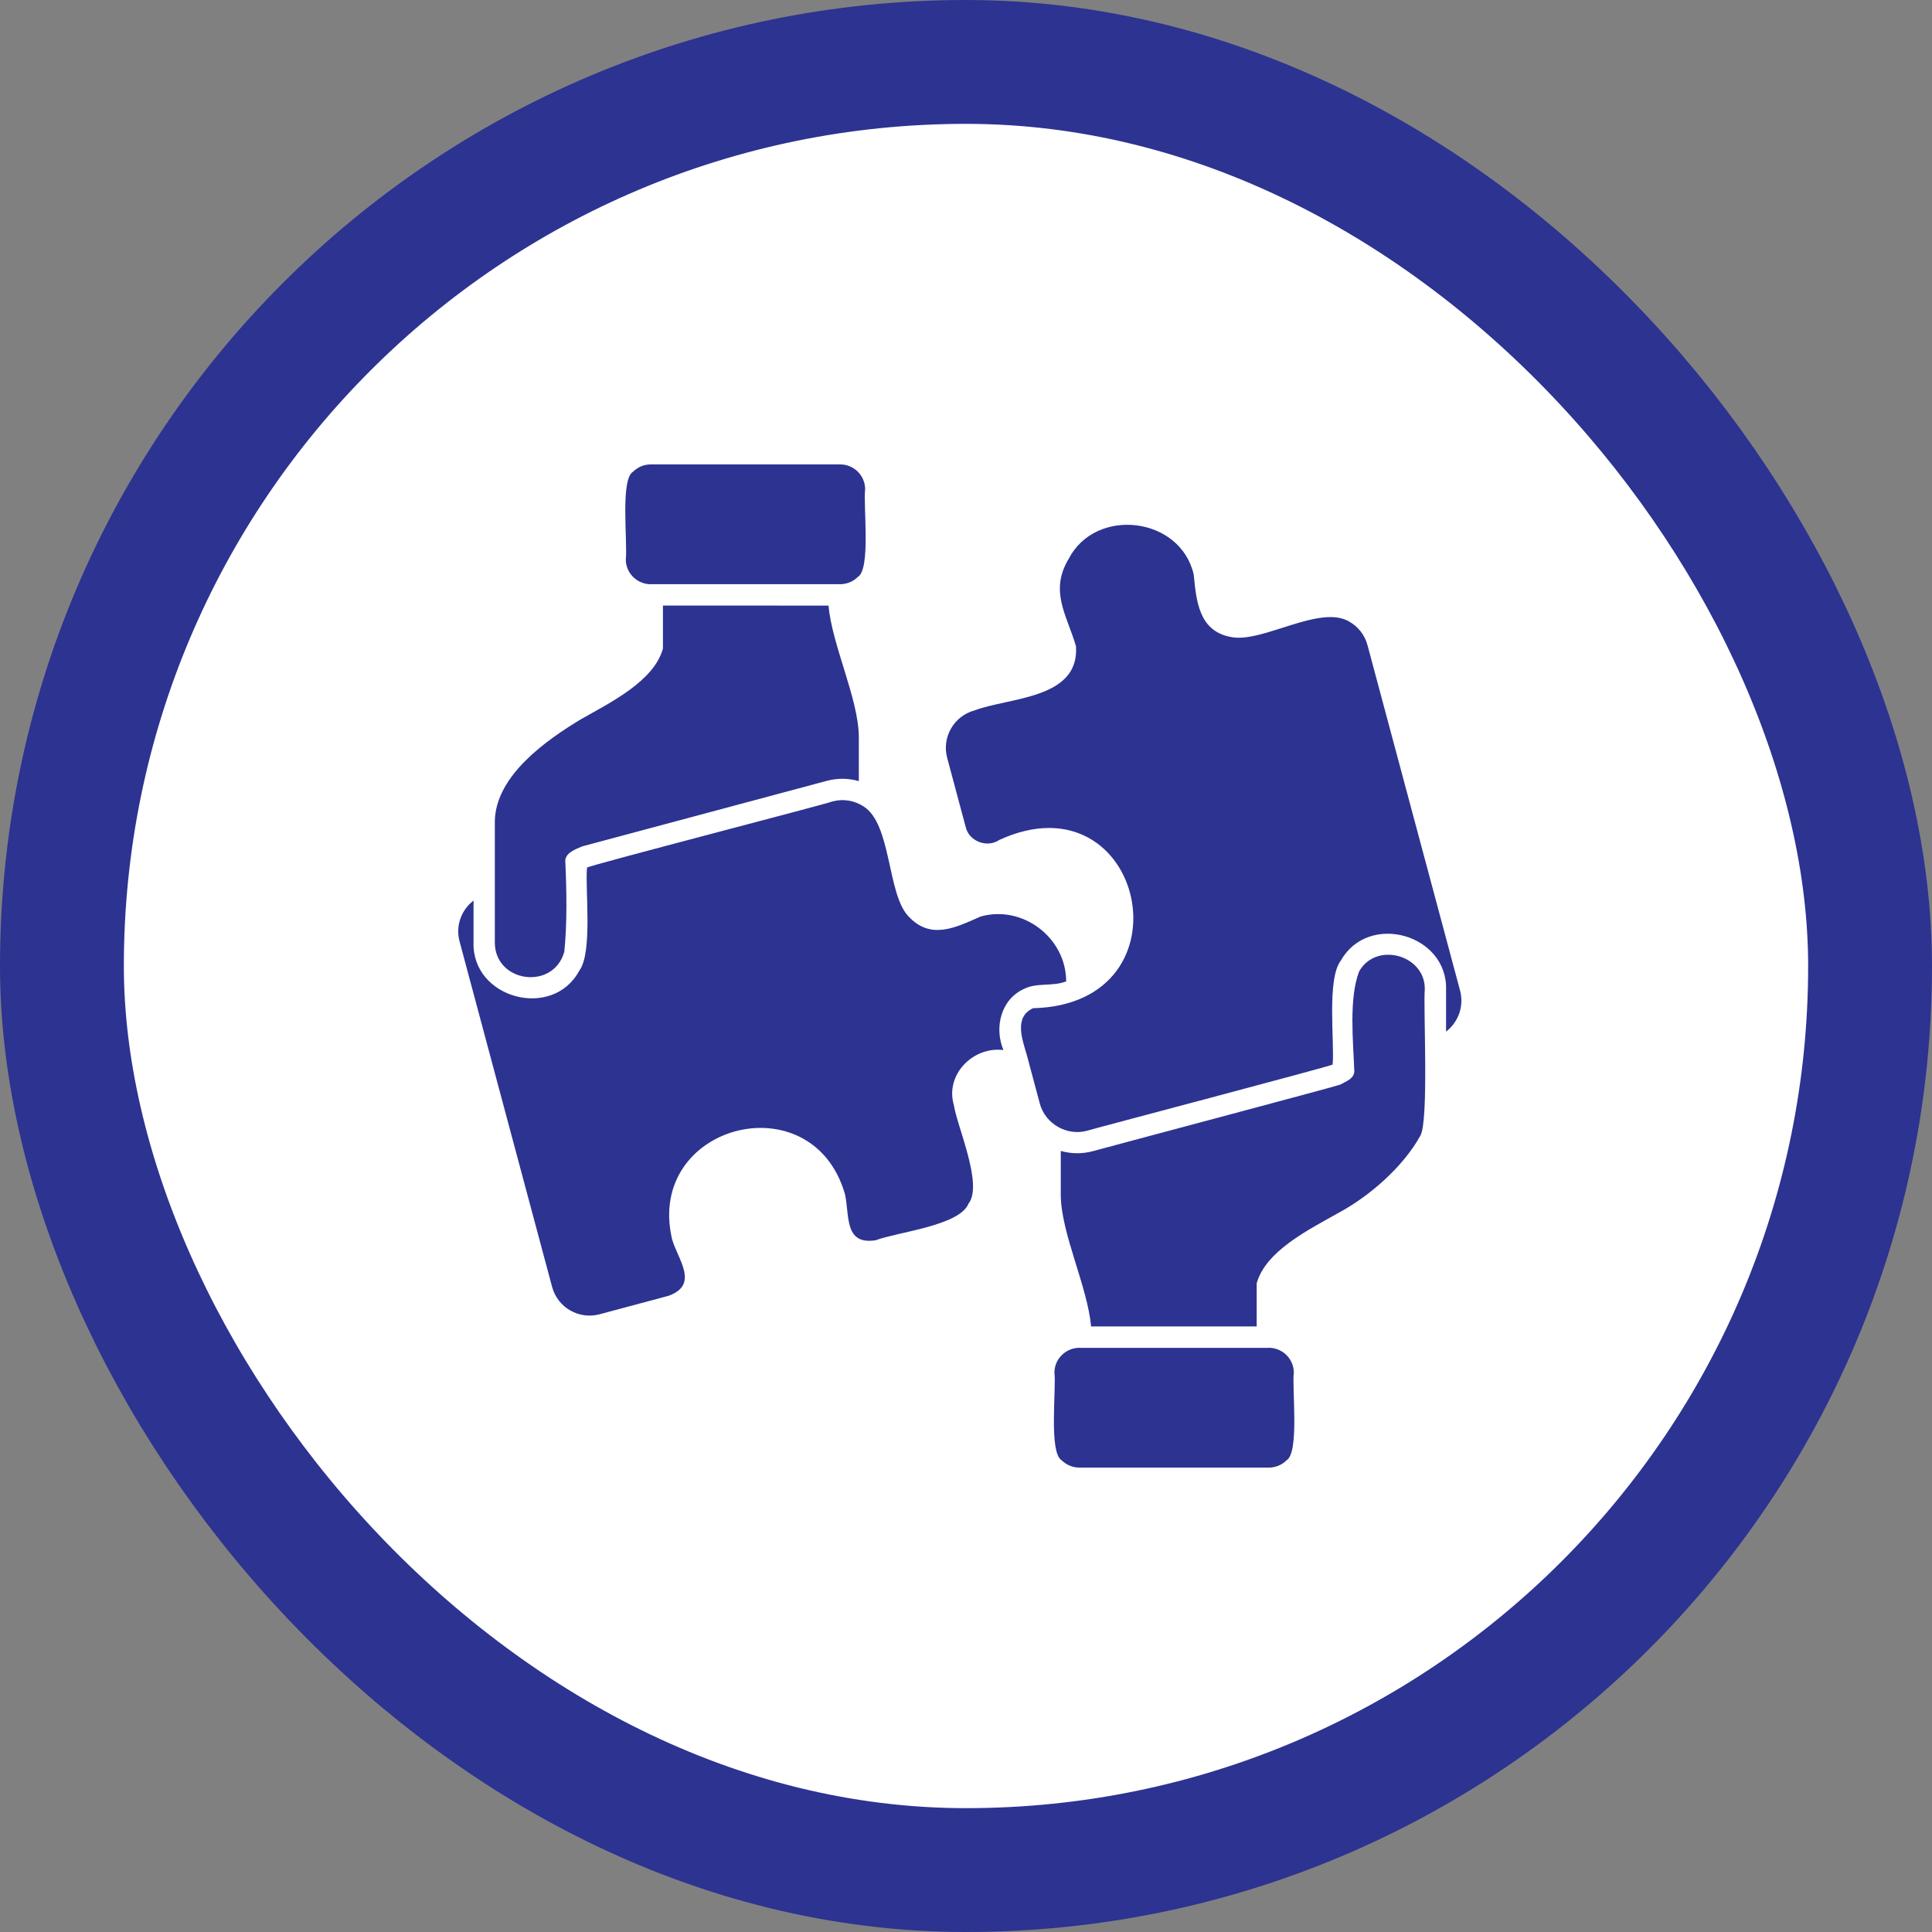
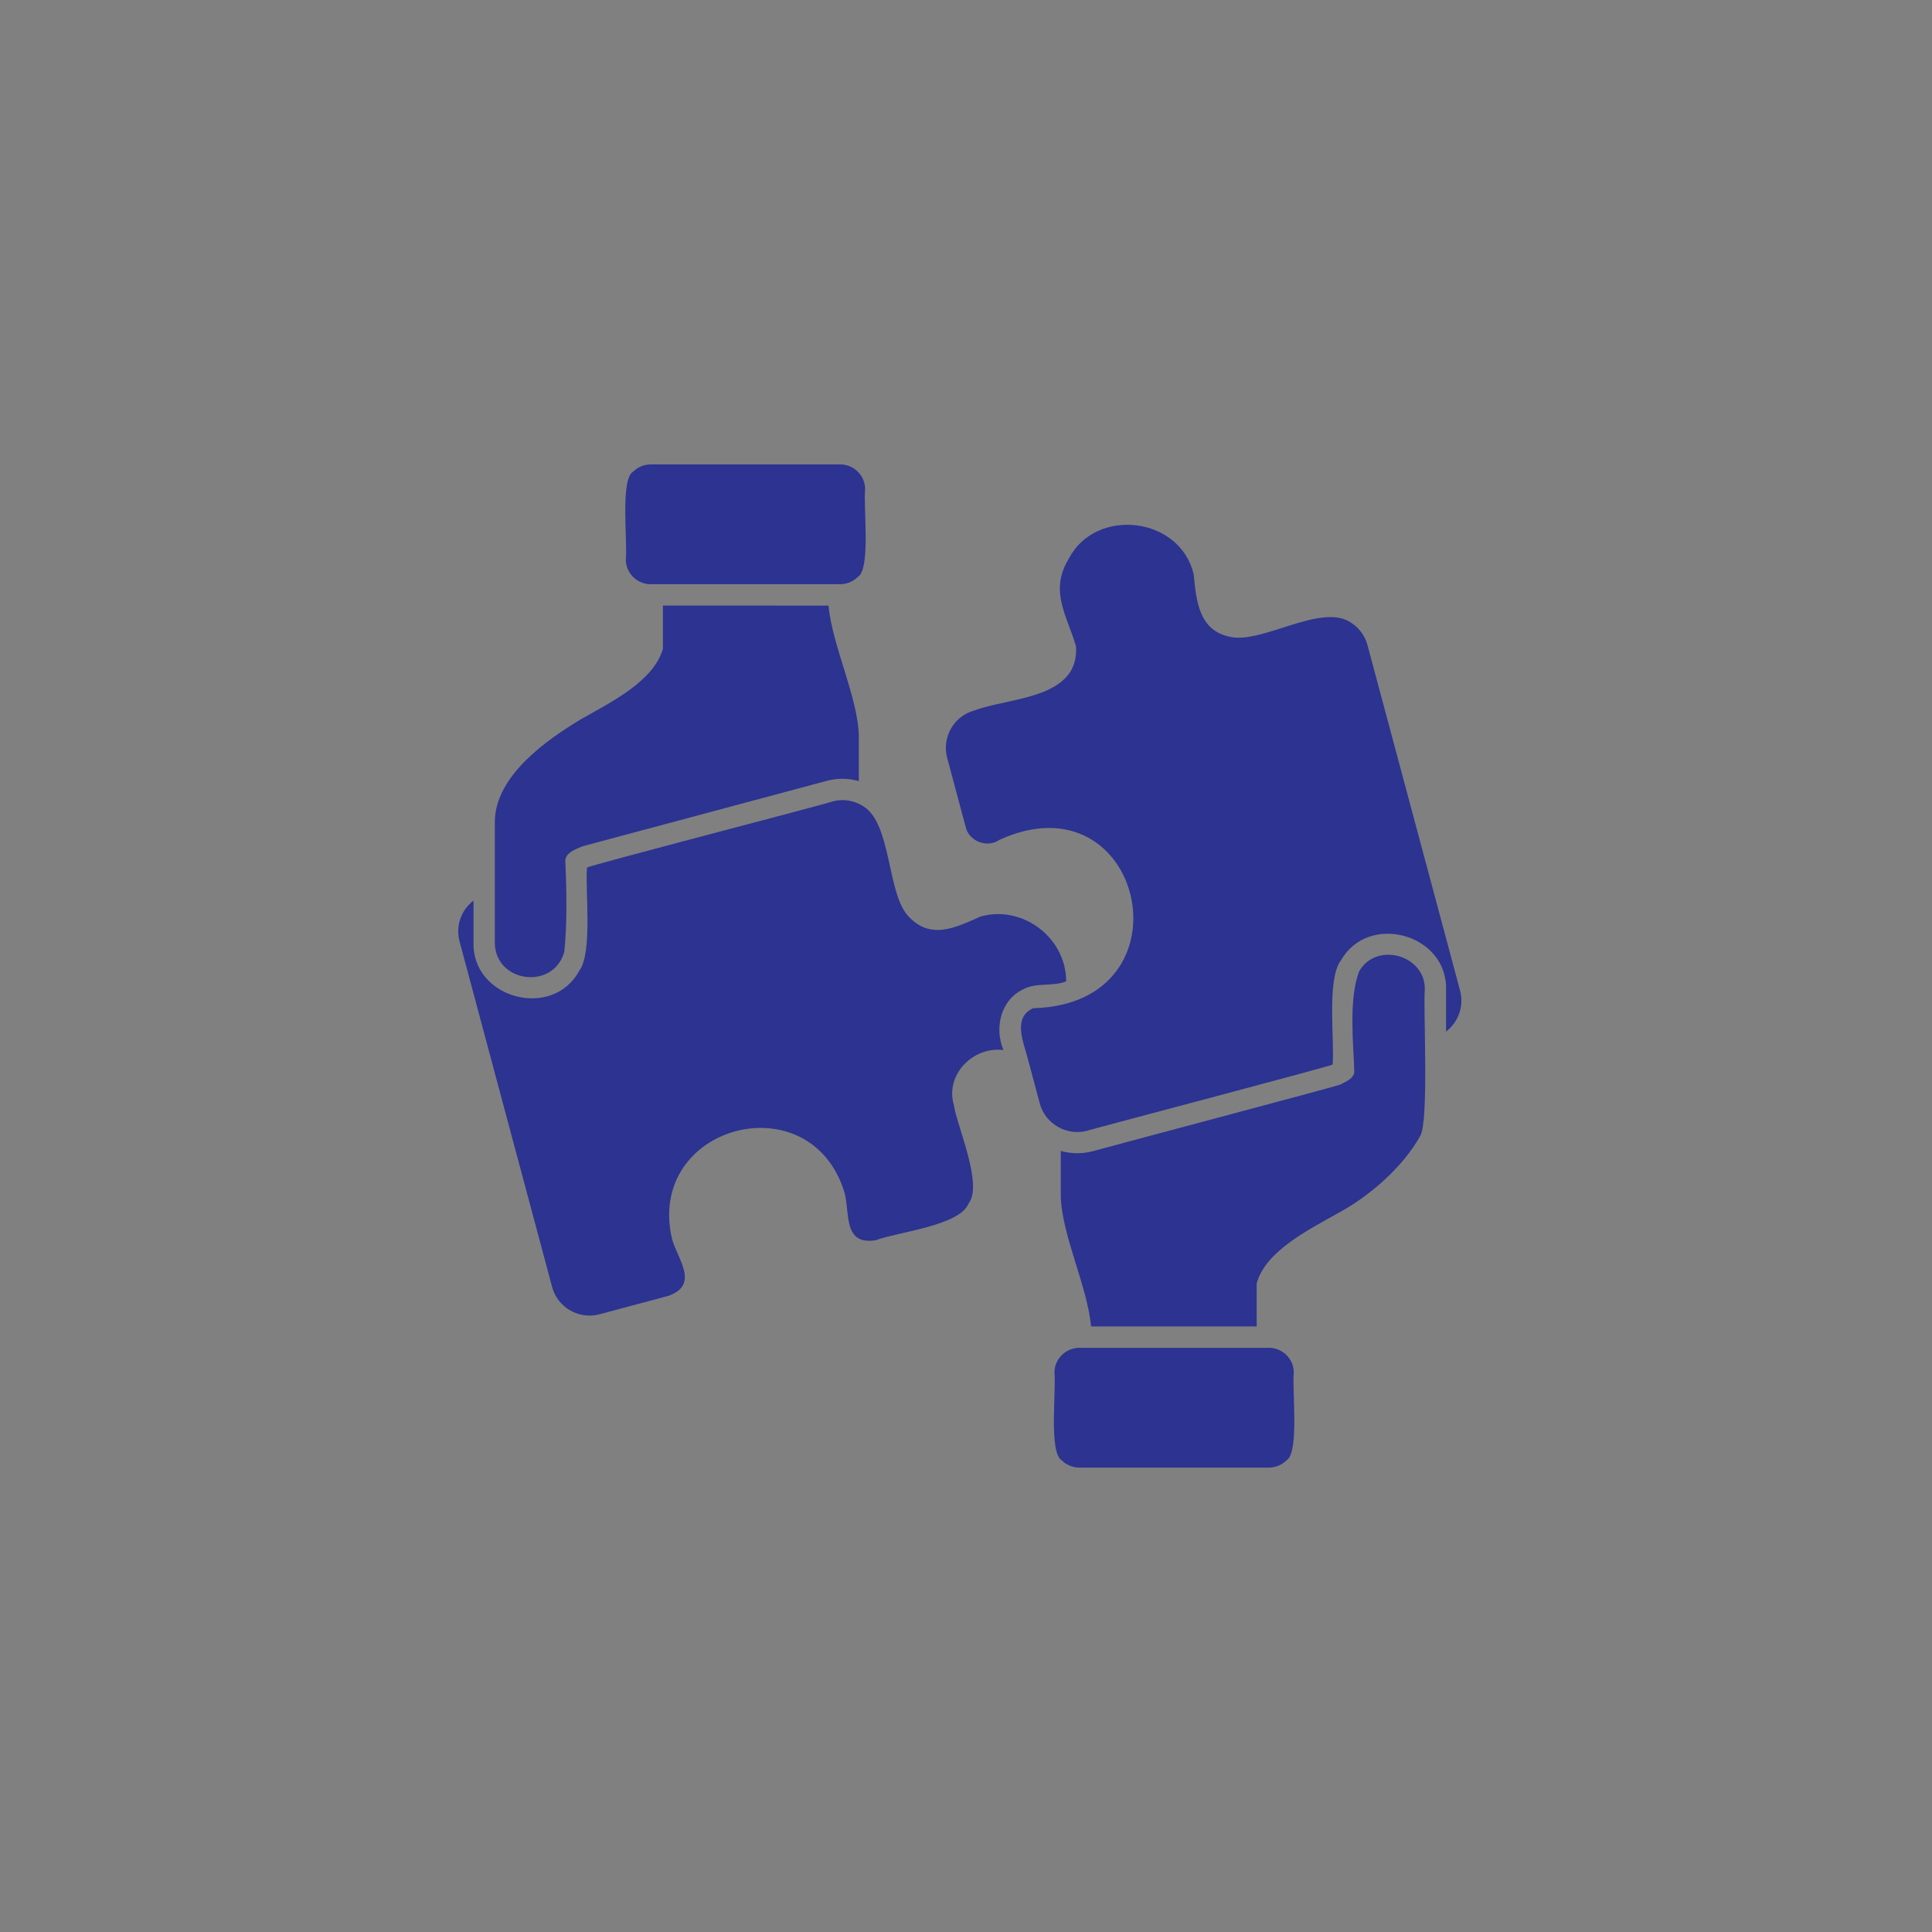
<svg xmlns="http://www.w3.org/2000/svg" width="156" height="156" viewBox="0 0 156 156" fill="none">
  <rect x="0" y="0" width="156" height="156" fill="#808080" stroke="none" />
-   <rect x="5" y="5" width="146" height="146" rx="73" fill="white" />
-   <rect x="5" y="5" width="146" height="146" rx="73" stroke="#2C3391" stroke-width="10" />
  <path fill-rule="evenodd" clip-rule="evenodd" d="M81.022 84.786C78.567 84.48 76.295 86.774 77.02 89.232C77.269 90.923 79.404 95.662 78.203 97.187C77.493 98.976 72.408 99.491 70.724 100.14C68.094 100.574 68.624 98.027 68.212 96.368C65.53 87.273 52.11 90.814 54.264 100.047C54.718 101.683 56.492 103.719 53.992 104.627L48.412 106.122C46.744 106.567 45.027 105.579 44.58 103.911L37.101 75.991C36.778 74.745 37.248 73.476 38.236 72.716V76.084C38.092 80.635 44.625 82.377 46.773 78.382C47.875 76.912 47.233 71.785 47.399 70.053C47.473 69.903 67.122 64.818 67.215 64.713C68.084 64.48 68.999 64.633 69.74 65.122C71.974 66.544 71.638 72.089 73.3 73.93C75.106 75.944 77.136 74.911 79.172 74.007C82.576 73.045 86.085 75.717 86.088 79.242C84.998 79.676 83.716 79.322 82.684 79.849C80.811 80.696 80.267 82.978 81.022 84.786ZM115.044 79.919C115.127 77.113 111.129 75.995 109.745 78.433C108.898 80.622 109.272 84.166 109.349 86.391C109.435 87.062 108.665 87.334 108.204 87.583C107.936 87.707 88.51 92.866 88.232 92.955C87.36 93.185 86.49 93.169 85.653 92.933V96.535C85.691 99.625 87.82 103.908 88.098 107.104H101.471V103.626C102.199 101.006 105.651 99.305 108.071 97.938C110.535 96.618 113.274 94.256 114.683 91.709C115.386 90.536 114.916 81.366 115.044 79.919ZM104.468 110.83C104.471 109.676 103.477 108.762 102.33 108.832H87.279C86.135 108.765 85.138 109.679 85.141 110.83C85.297 112.182 84.674 117.273 85.726 117.915C86.093 118.273 86.595 118.5 87.145 118.5H102.467C103.017 118.5 103.519 118.273 103.88 117.915C104.935 117.292 104.311 112.134 104.468 110.83ZM117.895 79.989L110.419 52.095C110.198 51.264 109.655 50.596 108.962 50.2C106.571 48.759 101.863 51.993 99.351 51.427C96.801 50.938 96.593 48.51 96.388 46.391C95.308 41.705 88.488 40.916 86.302 45.103C84.704 47.746 86.154 49.676 86.883 52.188C87.158 56.461 81.511 56.298 78.691 57.362C77.023 57.81 76.035 59.526 76.48 61.194L77.975 66.774C78.241 67.941 79.714 68.494 80.698 67.816C92.368 62.482 96.491 81.086 83.418 81.408C81.808 82.146 82.587 84.019 82.936 85.281L83.955 89.088C84.387 90.75 86.154 91.75 87.787 91.299C88.002 91.21 107.443 86.096 107.603 85.959C107.773 84.179 107.105 79.053 108.271 77.554C110.489 73.639 116.901 75.416 116.763 79.929V83.297C117.764 82.524 118.224 81.242 117.895 79.989ZM39.955 76.084C39.942 79.35 44.682 79.999 45.564 76.854C45.8 74.595 45.752 71.913 45.653 69.676C45.522 68.906 46.456 68.57 47.015 68.34L66.767 63.048C67.633 62.818 68.509 62.834 69.346 63.07V59.468C69.308 56.378 67.179 52.096 66.901 48.9L53.529 48.896V52.374C52.8 54.994 49.348 56.694 46.932 58.062C44.145 59.737 40.06 62.594 39.955 66.257C39.961 68.702 39.952 73.649 39.955 76.084ZM50.531 45.173C50.528 46.324 51.522 47.241 52.669 47.171H67.72C68.305 47.2 68.877 46.979 69.267 46.583C70.325 45.956 69.698 40.856 69.855 39.501C69.855 38.404 68.953 37.5 67.854 37.5H52.532C51.985 37.5 51.483 37.727 51.119 38.088C50.071 38.686 50.684 43.754 50.531 45.173Z" fill="#2C3391" />
</svg>